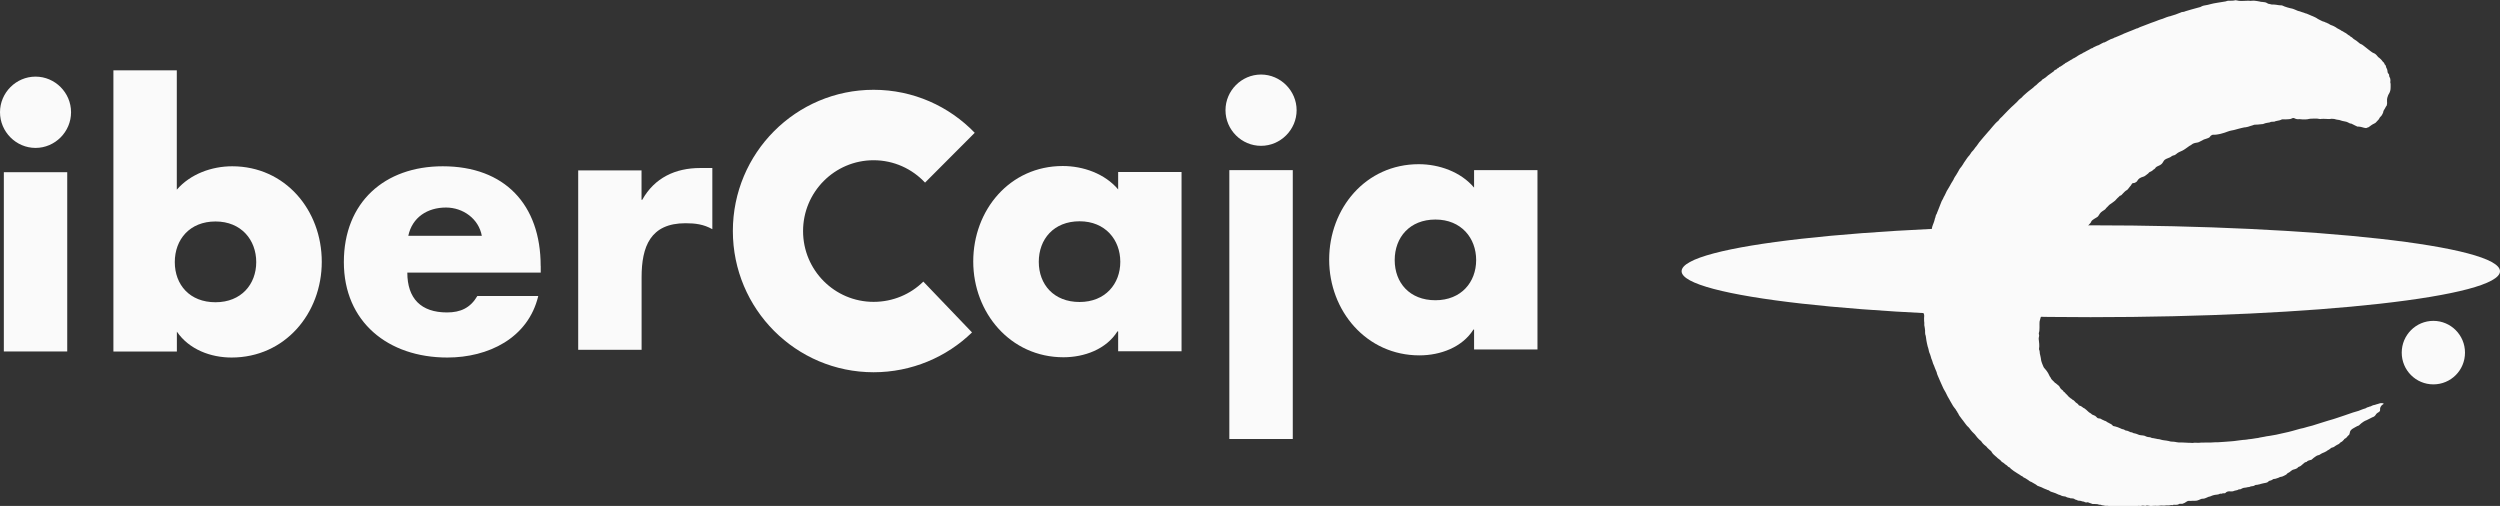
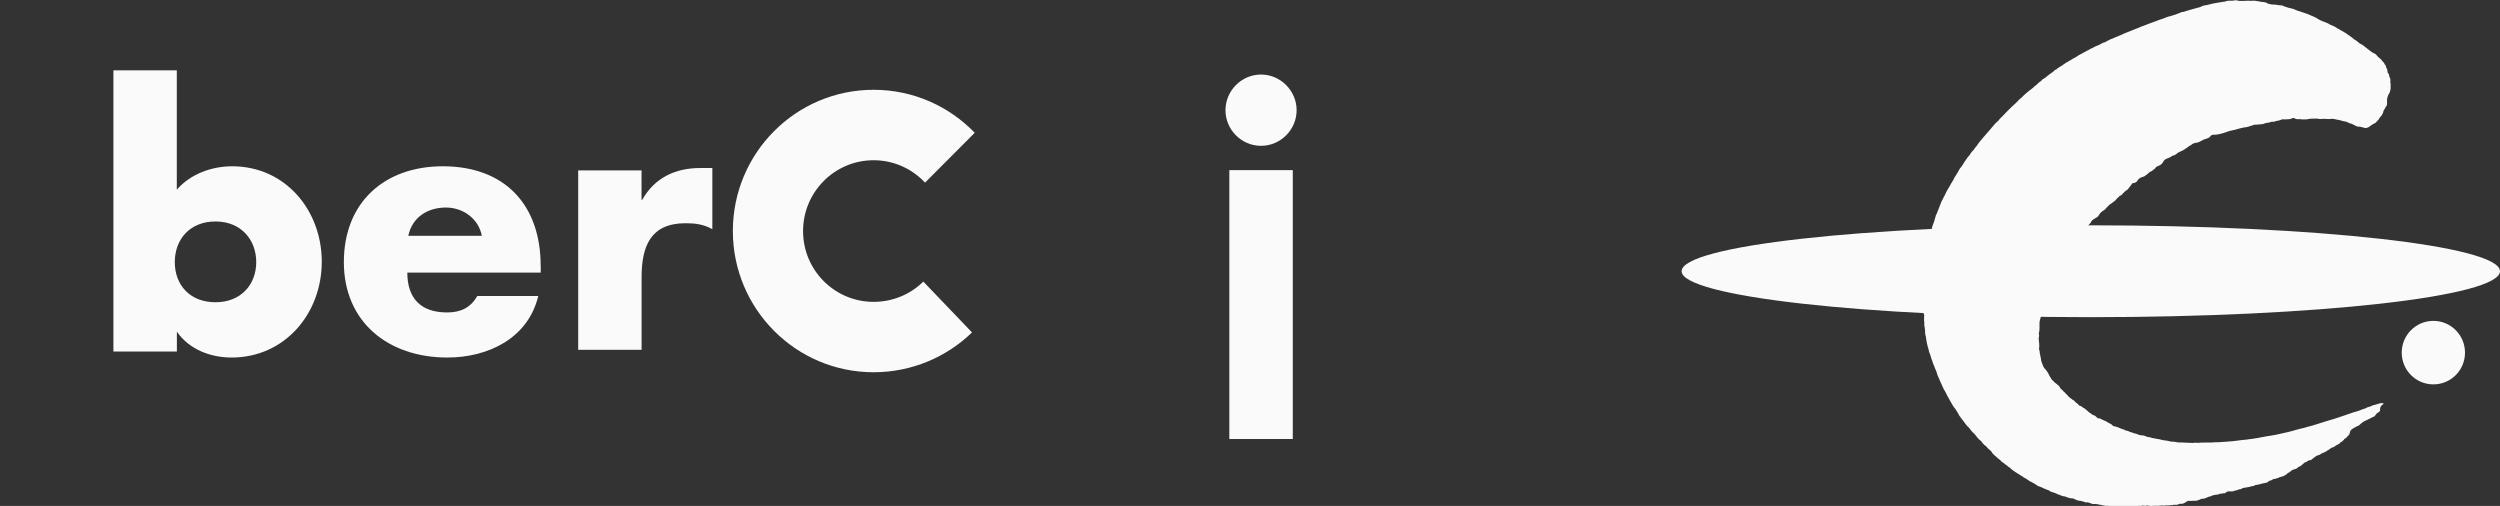
<svg xmlns="http://www.w3.org/2000/svg" width="168" height="34" viewBox="0 0 168 34" fill="none">
  <rect x="0" y="0" width="168" height="34" fill="#333333" stroke="none" />
  <g clip-path="url(#clip0_2070_8594)">
    <path d="M129.772 15.899C129.772 15.899 129.82 15.52 129.82 15.402C129.82 15.284 129.877 15.149 129.886 15.119C129.895 15.088 129.938 14.997 129.943 14.971C129.951 14.944 129.999 14.827 130.004 14.779C130.004 14.726 130.052 14.622 130.056 14.613C130.087 14.417 130.143 14.386 130.148 14.365C130.148 14.343 130.218 14.182 130.218 14.182C130.218 14.182 130.296 13.994 130.301 13.972C130.309 13.95 130.405 13.711 130.41 13.693C130.41 13.676 130.475 13.549 130.475 13.528C130.475 13.506 130.558 13.393 130.567 13.362C130.571 13.327 130.672 13.144 130.685 13.127C130.693 13.109 130.811 12.848 130.824 12.835C130.833 12.817 130.899 12.708 130.916 12.682C130.929 12.656 131.016 12.512 131.029 12.49C131.038 12.468 131.121 12.324 131.13 12.307C131.143 12.29 131.208 12.185 131.217 12.168C131.217 12.146 131.27 12.098 131.278 12.063C131.291 11.997 131.448 11.758 131.462 11.745C131.475 11.732 131.527 11.618 131.545 11.605C131.562 11.592 131.654 11.4 131.684 11.357C131.71 11.309 131.789 11.226 131.789 11.226C131.789 11.226 131.881 11.086 131.902 11.06C131.924 11.034 131.968 10.96 131.977 10.934C131.99 10.908 132.173 10.642 132.195 10.616C132.217 10.585 132.256 10.528 132.269 10.52C132.282 10.511 132.4 10.38 132.426 10.319C132.448 10.262 132.522 10.184 132.54 10.166C132.553 10.149 132.649 10.062 132.666 10.018C132.684 9.975 132.806 9.835 132.819 9.822C132.832 9.809 132.998 9.565 133.011 9.552C133.029 9.534 133.273 9.247 133.286 9.225C133.304 9.203 133.426 9.063 133.448 9.037C133.474 9.011 133.648 8.806 133.648 8.806C133.648 8.806 133.688 8.776 133.718 8.728C133.749 8.68 134.072 8.314 134.089 8.296C134.107 8.283 134.172 8.209 134.198 8.187C134.229 8.165 134.307 8.109 134.334 8.056C134.355 8 134.526 7.852 134.526 7.852C134.526 7.852 134.709 7.655 134.735 7.634C134.761 7.612 135.137 7.211 135.167 7.198C135.193 7.185 135.477 6.91 135.477 6.91C135.477 6.91 135.573 6.831 135.586 6.801C135.604 6.77 135.73 6.644 135.761 6.631C135.791 6.613 135.87 6.544 135.87 6.544C135.87 6.544 135.909 6.496 135.922 6.483C135.935 6.465 135.988 6.417 135.988 6.417C135.988 6.417 136.202 6.234 136.21 6.221C136.215 6.208 136.451 6.029 136.451 6.029L136.643 5.877C136.673 5.837 136.791 5.737 136.817 5.728C136.843 5.72 136.904 5.646 136.918 5.633C136.935 5.619 137.044 5.519 137.044 5.519C137.044 5.519 137.131 5.458 137.158 5.441C137.184 5.419 137.223 5.38 137.241 5.349C137.262 5.319 137.306 5.314 137.323 5.301C137.341 5.292 137.502 5.175 137.502 5.175L137.533 5.14C137.533 5.14 137.564 5.14 137.581 5.109C137.598 5.075 137.686 5.027 137.686 5.027C137.686 5.027 137.725 4.992 137.738 4.987C137.751 4.983 137.974 4.813 137.987 4.809C138 4.804 138.039 4.769 138.044 4.752C138.048 4.734 138.065 4.704 138.135 4.687C138.205 4.673 138.214 4.634 138.227 4.621C138.24 4.608 138.288 4.573 138.323 4.564C138.354 4.556 138.354 4.534 138.371 4.512C138.384 4.49 138.41 4.495 138.423 4.49C138.436 4.49 138.546 4.425 138.554 4.412C138.563 4.399 138.624 4.373 138.642 4.355C138.659 4.338 138.677 4.32 138.677 4.32C138.677 4.32 138.746 4.299 138.755 4.277C138.764 4.246 138.847 4.211 138.869 4.203C138.886 4.194 139.104 4.067 139.109 4.059C139.117 4.046 139.183 4.011 139.183 4.011C139.183 4.011 139.231 4.011 139.266 3.967C139.301 3.924 139.366 3.919 139.379 3.906C139.388 3.893 139.571 3.802 139.584 3.784C139.602 3.767 139.619 3.749 139.632 3.745C139.646 3.745 139.632 3.758 139.676 3.719C139.72 3.684 139.916 3.597 139.916 3.597C139.916 3.597 139.969 3.566 139.977 3.553C139.982 3.54 140.06 3.518 140.073 3.509C140.086 3.501 140.161 3.457 140.187 3.444C140.209 3.427 140.296 3.387 140.326 3.37C140.357 3.357 140.479 3.291 140.479 3.283C140.479 3.278 140.566 3.239 140.593 3.235C140.614 3.235 140.619 3.235 140.628 3.222C140.649 3.204 140.649 3.2 140.689 3.178C140.728 3.156 140.916 3.073 140.924 3.069C140.937 3.069 141.012 3.034 141.029 3.034C141.042 3.034 141.208 2.93 141.234 2.921C141.265 2.908 141.352 2.864 141.365 2.856C141.378 2.847 141.418 2.864 141.453 2.834C141.483 2.803 141.749 2.69 141.767 2.672C141.784 2.659 141.832 2.633 141.867 2.624C141.898 2.616 142.046 2.568 142.059 2.546C142.072 2.52 142.099 2.529 142.116 2.524C142.133 2.524 142.352 2.424 142.387 2.411C142.417 2.402 142.627 2.315 142.644 2.302C142.657 2.289 142.788 2.228 142.806 2.228C142.823 2.228 143.098 2.11 143.12 2.101C143.142 2.088 143.255 2.049 143.277 2.04C143.299 2.032 143.587 1.914 143.604 1.905C143.617 1.901 143.674 1.905 143.683 1.883C143.692 1.866 143.866 1.8 143.866 1.8C143.866 1.8 143.967 1.766 144.006 1.748C144.041 1.735 144.547 1.543 144.56 1.535C144.573 1.526 144.875 1.43 144.901 1.413C144.927 1.395 145.189 1.304 145.206 1.299C145.228 1.299 145.407 1.238 145.433 1.221C145.455 1.203 145.734 1.107 145.761 1.103C145.787 1.103 145.874 1.086 145.926 1.059C145.979 1.038 146.206 0.972 146.206 0.972C146.206 0.972 146.441 0.876 146.463 0.872C146.524 0.863 146.577 0.807 146.677 0.802C146.778 0.802 146.808 0.772 146.865 0.754C146.922 0.737 147.576 0.541 147.642 0.532C147.703 0.519 147.869 0.471 147.869 0.471C147.869 0.471 147.886 0.466 147.96 0.423C148.035 0.379 148.196 0.357 148.196 0.357C148.196 0.357 148.34 0.336 148.358 0.327C148.375 0.323 148.58 0.27 148.58 0.27C148.689 0.227 149.401 0.126 149.558 0.096C149.641 0.078 149.654 0.057 149.724 0.048C149.798 0.044 150.069 0.057 150.147 0.031C150.226 0.004 150.3 0.026 150.348 0.035C150.396 0.048 150.501 0.07 150.632 0.065C150.758 0.061 150.981 0.052 151.094 0.048C151.208 0.044 151.208 0.074 151.339 0.048C151.474 0.026 151.841 0.1 151.841 0.1C151.863 0.1 151.937 0.135 151.963 0.126C151.989 0.118 152.107 0.14 152.107 0.14C152.133 0.131 152.286 0.161 152.356 0.214C152.426 0.266 152.5 0.266 152.5 0.266C152.517 0.257 152.609 0.305 152.687 0.305C152.766 0.305 152.875 0.305 152.941 0.318C153.01 0.331 153.058 0.336 153.141 0.349C153.22 0.362 153.307 0.357 153.307 0.357C153.386 0.362 153.477 0.427 153.521 0.436C153.56 0.445 153.678 0.493 153.704 0.497C153.731 0.501 153.862 0.536 153.866 0.541C153.87 0.541 153.896 0.549 153.896 0.549C154.119 0.584 154.233 0.658 154.246 0.658C154.263 0.658 154.333 0.693 154.346 0.702C154.364 0.711 154.486 0.759 154.547 0.763C154.604 0.772 154.647 0.811 154.678 0.811C154.708 0.811 154.918 0.889 154.918 0.894C154.918 0.898 154.975 0.911 155.005 0.916C155.036 0.92 155.219 1.016 155.25 1.02C155.28 1.029 155.381 1.086 155.407 1.086C155.429 1.086 155.603 1.181 155.612 1.181C155.625 1.181 155.738 1.256 155.747 1.264C155.756 1.273 155.826 1.308 155.843 1.317C155.861 1.321 156 1.391 156.009 1.399C156.009 1.404 156.114 1.452 156.144 1.452C156.179 1.452 156.245 1.491 156.249 1.491C156.258 1.491 156.28 1.521 156.328 1.526C156.376 1.526 156.402 1.565 156.419 1.569C156.437 1.569 156.498 1.6 156.498 1.6C156.498 1.6 156.572 1.652 156.581 1.657C156.59 1.657 156.725 1.722 156.747 1.722C156.769 1.722 156.921 1.809 156.921 1.809C156.978 1.827 157.03 1.883 157.035 1.888C157.035 1.896 157.074 1.909 157.083 1.909C157.092 1.909 157.135 1.94 157.135 1.94C157.135 1.94 157.183 1.962 157.188 1.966C157.196 1.975 157.231 1.997 157.262 2.005C157.288 2.014 157.327 2.058 157.327 2.058C157.375 2.058 157.545 2.18 157.567 2.188C157.593 2.193 157.681 2.25 157.703 2.271C157.724 2.293 157.781 2.341 157.803 2.35C157.829 2.359 157.834 2.367 157.834 2.367C157.834 2.367 157.851 2.376 157.864 2.385C157.886 2.385 157.934 2.428 157.938 2.441C157.938 2.45 157.947 2.463 158.008 2.489C158.069 2.515 158.117 2.581 158.13 2.59C158.148 2.598 158.178 2.629 158.187 2.633C158.248 2.659 158.458 2.812 158.497 2.856C158.536 2.899 158.61 2.943 158.61 2.943C158.654 2.96 158.672 2.969 158.733 2.999C158.789 3.03 158.881 3.117 158.929 3.148C158.973 3.178 159.165 3.335 159.165 3.335C159.204 3.366 159.448 3.557 159.492 3.562C159.536 3.566 159.636 3.64 159.636 3.64C159.636 3.64 159.754 3.745 159.776 3.788C159.802 3.836 159.885 3.889 159.898 3.897C159.911 3.902 160.06 4.041 160.086 4.094C160.112 4.146 160.177 4.19 160.177 4.19C160.177 4.19 160.23 4.242 160.23 4.268C160.23 4.294 160.243 4.325 160.26 4.333C160.278 4.342 160.33 4.399 160.343 4.486C160.343 4.495 160.339 4.516 160.365 4.556C160.396 4.599 160.435 4.7 160.439 4.765C160.439 4.787 160.439 4.756 160.444 4.835C160.452 4.913 160.527 4.974 160.531 4.987C160.548 5.009 160.553 5.061 160.553 5.105C160.553 5.153 160.592 5.188 160.618 5.262C160.644 5.34 160.636 5.436 160.636 5.436C160.618 5.558 160.64 5.585 160.649 5.628C160.658 5.711 160.644 5.986 160.644 5.986C160.631 6.147 160.548 6.295 160.527 6.321C160.5 6.347 160.474 6.43 160.474 6.43C160.474 6.43 160.47 6.439 160.461 6.47C160.448 6.518 160.431 6.557 160.431 6.557C160.422 6.574 160.417 6.653 160.409 6.666C160.404 6.679 160.409 6.783 160.409 6.849C160.409 6.914 160.422 6.932 160.409 6.975C160.391 7.019 160.409 7.032 160.396 7.076C160.369 7.123 160.3 7.206 160.3 7.228C160.3 7.25 160.26 7.294 160.225 7.359C160.19 7.424 160.156 7.459 160.156 7.529C160.147 7.594 160.038 7.786 160.007 7.808C159.977 7.825 159.916 7.904 159.907 7.921C159.898 7.939 159.859 8.026 159.815 8.061C159.776 8.096 159.693 8.187 159.641 8.248C159.627 8.266 159.51 8.322 159.51 8.322C159.51 8.322 159.435 8.353 159.366 8.405C159.313 8.444 159.187 8.54 159.169 8.549C159.152 8.558 159.095 8.562 159.038 8.597C158.986 8.632 158.737 8.549 158.65 8.527C158.558 8.505 158.462 8.505 158.427 8.51C158.397 8.51 158.287 8.436 158.231 8.418C158.174 8.401 158.03 8.305 158.004 8.305C157.978 8.305 157.912 8.305 157.877 8.274C157.842 8.244 157.694 8.192 157.676 8.183C157.655 8.174 157.428 8.131 157.388 8.122C157.345 8.113 157.179 8.048 157.153 8.056C157.122 8.065 156.961 8.022 156.86 7.995C156.803 7.982 156.62 7.978 156.59 7.995C156.559 8.008 156.476 7.995 156.389 7.995C156.297 7.987 156.009 7.978 155.97 7.995C155.926 8.017 155.756 7.969 155.708 7.969C155.66 7.969 155.188 7.969 155.145 7.995C155.101 8.022 154.87 8.03 154.704 8.022C154.538 8.013 154.494 7.995 154.473 8.008C154.451 8.022 154.285 8.008 154.193 7.952C154.102 7.895 153.993 7.965 153.949 7.987C153.91 8.008 153.63 8.022 153.569 8.022C153.508 8.022 153.347 8.008 153.316 8.035C153.29 8.061 153.072 8.122 153.01 8.122C152.954 8.122 152.875 8.161 152.84 8.174C152.805 8.187 152.596 8.174 152.578 8.2C152.561 8.222 152.434 8.248 152.386 8.248C152.338 8.248 152.124 8.305 152.098 8.327C152.072 8.349 151.928 8.34 151.889 8.353C151.849 8.366 151.601 8.379 151.531 8.379C151.461 8.379 151.426 8.41 151.361 8.427C151.295 8.44 151.169 8.488 151.068 8.519C150.968 8.549 150.854 8.562 150.811 8.562C150.767 8.562 150.492 8.641 150.409 8.658C150.326 8.675 150.169 8.737 149.968 8.767C149.772 8.798 149.602 8.889 149.497 8.915C149.396 8.941 149.244 8.989 149.222 8.994C149.2 8.994 148.929 9.068 148.759 9.055C148.593 9.042 148.519 9.177 148.489 9.22C148.458 9.268 148.144 9.36 148.104 9.373C148.065 9.386 147.803 9.53 147.768 9.547C147.733 9.565 147.668 9.582 147.598 9.591C147.476 9.604 147.349 9.656 147.306 9.696C147.258 9.735 147.17 9.792 147.131 9.805C147.101 9.818 147.035 9.87 146.874 9.988C146.712 10.105 146.599 10.153 146.481 10.201C146.363 10.249 146.254 10.341 146.241 10.354C146.228 10.367 146.136 10.432 146.114 10.432C146.092 10.432 145.974 10.463 145.953 10.485C145.931 10.511 145.857 10.554 145.826 10.572C145.795 10.589 145.638 10.646 145.582 10.672C145.525 10.698 145.442 10.733 145.372 10.864C145.307 10.995 145.215 11.082 145.045 11.147C144.875 11.213 144.844 11.283 144.826 11.313C144.805 11.344 144.748 11.378 144.717 11.396C144.687 11.413 144.634 11.461 144.595 11.496C144.552 11.531 144.425 11.562 144.403 11.605C144.381 11.653 144.281 11.714 144.181 11.793C144.084 11.871 144.071 11.854 143.897 11.919C143.722 11.989 143.657 12.098 143.622 12.163C143.587 12.229 143.473 12.277 143.434 12.294C143.395 12.311 143.29 12.285 143.26 12.359C143.229 12.433 143.159 12.508 143.133 12.534C143.107 12.56 142.963 12.773 142.923 12.778C142.884 12.778 142.696 12.948 142.653 13.009C142.609 13.07 142.544 13.122 142.526 13.135C142.509 13.148 142.461 13.148 142.461 13.148C142.461 13.148 142.325 13.297 142.299 13.305C142.273 13.314 142.164 13.467 142.133 13.484C142.103 13.502 141.972 13.615 141.902 13.658C141.828 13.702 141.732 13.767 141.662 13.855C141.592 13.942 141.544 13.955 141.514 14.011C141.483 14.068 141.431 14.099 141.409 14.107C141.387 14.116 141.435 14.103 141.287 14.19C141.138 14.282 141.064 14.421 141.042 14.461C141.02 14.5 140.977 14.565 140.916 14.596C140.855 14.626 140.754 14.696 140.732 14.709C140.684 14.74 140.566 14.814 140.54 14.875C140.518 14.936 140.488 14.984 140.453 15.014C140.414 15.045 140.357 15.128 140.318 15.167L137.245 20.921C137.245 20.921 137.131 21.375 137.096 21.466C137.062 21.558 137.044 21.671 137.053 21.771C137.066 21.867 137.048 22.181 137.044 22.242C137.04 22.303 136.996 22.386 137.009 22.43C137.022 22.473 137.04 22.574 137.022 22.604C137.005 22.635 136.992 22.787 137.009 22.848C137.027 22.909 137.053 23.302 137.031 23.367C137.014 23.433 137.027 23.489 137.027 23.489C137.027 23.489 137.07 23.581 137.07 23.677C137.07 23.72 137.083 23.82 137.096 23.842C137.105 23.86 137.136 23.999 137.136 24.025C137.136 24.052 137.166 24.239 137.171 24.248C137.171 24.261 137.21 24.348 137.219 24.396C137.227 24.444 137.302 24.579 137.306 24.61C137.31 24.636 137.35 24.71 137.367 24.723C137.385 24.736 137.489 24.862 137.502 24.88C137.52 24.897 137.655 25.089 137.694 25.194C137.734 25.298 137.777 25.342 137.799 25.368C137.821 25.399 137.834 25.438 137.847 25.468C137.86 25.499 137.974 25.595 137.978 25.604C137.983 25.617 138.057 25.678 138.087 25.717C138.118 25.756 138.118 25.717 138.21 25.808C138.301 25.896 138.375 25.913 138.419 26.022C138.458 26.118 138.572 26.201 138.572 26.201C138.572 26.201 138.637 26.236 138.655 26.284C138.672 26.336 138.72 26.345 138.738 26.358C138.755 26.371 138.803 26.432 138.816 26.449C138.829 26.467 138.904 26.532 138.904 26.532C138.904 26.532 138.986 26.615 139.013 26.654C139.039 26.693 139.069 26.706 139.087 26.711C139.104 26.715 139.135 26.763 139.135 26.763C139.135 26.763 139.187 26.776 139.218 26.811C139.248 26.846 139.283 26.868 139.296 26.872C139.309 26.872 139.362 26.903 139.384 26.933C139.405 26.964 139.48 27.038 139.493 27.047C139.506 27.06 139.567 27.103 139.593 27.116C139.619 27.129 139.672 27.186 139.698 27.238C139.698 27.238 139.746 27.26 139.763 27.265C139.776 27.273 139.807 27.282 139.838 27.291C139.872 27.304 139.977 27.391 139.995 27.404C140.012 27.417 140.056 27.435 140.069 27.439C140.082 27.439 140.13 27.491 140.147 27.5C140.161 27.509 140.222 27.552 140.23 27.57C140.243 27.587 140.361 27.696 140.379 27.705C140.401 27.714 140.44 27.748 140.466 27.762C140.492 27.775 140.532 27.796 140.54 27.814C140.549 27.831 140.566 27.84 140.58 27.853C140.597 27.87 140.772 27.927 140.793 27.945C140.815 27.962 140.907 28.041 140.92 28.062C140.933 28.084 140.964 28.106 141.025 28.115C141.086 28.123 141.147 28.123 141.178 28.145C141.212 28.167 141.256 28.202 141.291 28.211C141.326 28.215 141.405 28.267 141.405 28.267C141.405 28.267 141.492 28.289 141.509 28.302C141.527 28.315 141.557 28.328 141.566 28.337C141.575 28.35 141.658 28.402 141.675 28.402C141.688 28.402 141.749 28.446 141.771 28.455C141.793 28.463 141.911 28.507 141.998 28.625C141.998 28.625 142.103 28.646 142.151 28.66C142.199 28.668 142.282 28.703 142.304 28.707C142.321 28.716 142.422 28.756 142.456 28.769C142.487 28.786 142.587 28.834 142.6 28.834C142.618 28.834 142.74 28.851 142.814 28.917C142.836 28.934 142.884 28.934 142.906 28.939C142.932 28.939 143.015 28.965 143.033 28.978C143.05 28.991 143.172 29.043 143.172 29.043C143.172 29.043 143.255 29.052 143.268 29.056C143.277 29.056 143.373 29.113 143.386 29.113C143.404 29.113 143.53 29.135 143.587 29.161C143.644 29.187 143.735 29.226 143.748 29.226C143.761 29.226 143.875 29.257 143.901 29.253C143.927 29.253 144.089 29.266 144.124 29.287C144.154 29.314 144.298 29.361 144.325 29.366C144.351 29.37 144.517 29.379 144.552 29.409C144.586 29.436 144.674 29.444 144.7 29.444C144.722 29.444 144.909 29.479 144.923 29.488C144.94 29.501 145.023 29.505 145.058 29.51C145.093 29.51 145.193 29.532 145.211 29.545C145.228 29.558 145.403 29.588 145.424 29.588C145.442 29.588 145.708 29.623 145.752 29.64C145.795 29.658 145.883 29.675 145.905 29.675C145.926 29.675 146.127 29.684 146.153 29.693C146.18 29.701 146.38 29.736 146.402 29.732C146.424 29.732 146.778 29.732 146.869 29.745C146.961 29.758 147.118 29.754 147.135 29.754C147.157 29.754 147.297 29.767 147.341 29.767C147.384 29.767 147.445 29.754 147.467 29.75C147.489 29.75 147.729 29.758 147.76 29.758C147.795 29.758 147.869 29.745 147.891 29.745C147.908 29.745 148.314 29.732 148.393 29.736C148.475 29.736 148.567 29.736 148.598 29.736C148.624 29.736 148.842 29.719 148.89 29.719C148.938 29.719 149.052 29.719 149.06 29.719C149.069 29.719 149.423 29.693 149.449 29.693C149.475 29.693 149.868 29.662 149.868 29.662C149.868 29.662 150.06 29.649 150.121 29.64C150.186 29.632 150.422 29.597 150.448 29.597C150.475 29.597 150.701 29.566 150.728 29.562C150.754 29.562 150.972 29.549 151.007 29.536C151.046 29.523 151.134 29.514 151.186 29.51C151.238 29.51 151.426 29.479 151.443 29.475C151.457 29.466 151.727 29.436 151.745 29.431C151.762 29.431 151.95 29.375 152.046 29.37C152.142 29.361 152.22 29.335 152.295 29.322C152.364 29.309 152.53 29.287 152.557 29.283C152.587 29.279 152.923 29.213 152.954 29.213C152.98 29.213 153.312 29.135 153.36 29.122C153.408 29.109 153.757 29.035 153.774 29.03C153.792 29.026 154.027 28.965 154.058 28.956C154.089 28.947 154.542 28.821 154.569 28.812C154.599 28.808 154.778 28.769 154.791 28.764C154.804 28.764 155.044 28.69 155.092 28.677C155.136 28.664 155.372 28.599 155.394 28.599C155.415 28.599 155.695 28.503 155.725 28.494C155.756 28.481 156.14 28.367 156.157 28.359C156.179 28.354 156.707 28.184 156.782 28.171C156.86 28.154 157.126 28.054 157.14 28.054C157.153 28.054 157.493 27.936 157.519 27.927C157.545 27.923 158.082 27.735 158.126 27.718C158.165 27.705 158.471 27.613 158.484 27.613C158.493 27.613 158.859 27.461 158.916 27.456C158.977 27.452 159.056 27.373 159.095 27.373C159.134 27.373 159.226 27.326 159.226 27.326L159.309 27.308C159.309 27.308 159.479 27.217 159.523 27.221C159.566 27.221 159.645 27.19 159.662 27.182C159.684 27.173 159.819 27.138 159.846 27.129C159.872 27.121 159.933 27.095 159.998 27.09C160.064 27.09 160.16 27.099 160.16 27.099C160.16 27.099 160.182 27.142 160.169 27.151C160.151 27.16 160.099 27.199 160.099 27.199C160.099 27.199 160.025 27.252 160.025 27.269C160.025 27.286 159.994 27.312 159.985 27.326C159.977 27.339 159.937 27.435 159.942 27.452C159.946 27.465 159.942 27.491 159.942 27.491C159.942 27.491 159.946 27.605 159.933 27.618C159.924 27.631 159.872 27.674 159.859 27.692C159.846 27.705 159.833 27.705 159.802 27.722C159.771 27.735 159.684 27.805 159.641 27.884C159.597 27.966 159.488 28.027 159.435 28.036C159.383 28.049 159.3 28.115 159.252 28.128C159.204 28.141 159.069 28.232 159.025 28.241C158.925 28.263 158.693 28.424 158.667 28.455C158.641 28.481 158.528 28.577 158.519 28.59C158.51 28.603 158.423 28.625 158.41 28.633C158.401 28.642 158.239 28.729 158.226 28.734C158.218 28.742 158.143 28.786 158.122 28.795C158.1 28.803 158.065 28.834 158.039 28.847C158.017 28.864 158.004 28.904 157.969 28.925C157.934 28.943 157.912 29.056 157.903 29.096C157.899 29.135 157.868 29.226 157.847 29.231C157.825 29.235 157.746 29.327 157.733 29.344C157.716 29.361 157.681 29.422 157.646 29.436C157.611 29.453 157.554 29.488 157.541 29.501C157.489 29.553 157.541 29.523 157.506 29.553C157.467 29.593 157.432 29.636 157.388 29.671C157.375 29.68 157.366 29.684 157.301 29.719C157.236 29.754 157.218 29.797 157.192 29.824C157.157 29.85 157.1 29.867 157.039 29.902C156.969 29.937 156.873 30.007 156.856 30.024C156.834 30.037 156.751 30.081 156.703 30.081C156.655 30.081 156.576 30.181 156.502 30.216C156.424 30.251 156.363 30.303 156.332 30.325C156.288 30.36 156.101 30.438 156.07 30.447C156.04 30.456 155.939 30.517 155.896 30.547C155.856 30.582 155.773 30.591 155.747 30.6C155.717 30.604 155.647 30.648 155.599 30.682C155.551 30.717 155.398 30.822 155.372 30.861C155.346 30.9 155.271 30.913 155.241 30.918C155.21 30.918 155.071 30.97 155.053 30.988C155.036 31.005 155.04 31.035 154.966 31.049C154.887 31.062 154.848 31.105 154.813 31.136C154.778 31.166 154.638 31.28 154.617 31.302C154.595 31.323 154.534 31.354 154.486 31.367C154.438 31.38 154.398 31.437 154.377 31.458C154.35 31.48 154.241 31.524 154.206 31.532C154.171 31.546 154.071 31.559 154.019 31.602C153.966 31.646 153.91 31.676 153.879 31.711C153.835 31.755 153.779 31.772 153.752 31.781C153.731 31.79 153.652 31.873 153.639 31.89C153.626 31.907 153.552 31.929 153.473 31.977C153.395 32.021 153.32 32.043 153.259 32.047C153.198 32.047 153.154 32.104 153.028 32.134C152.901 32.165 152.967 32.169 152.884 32.178C152.801 32.186 152.762 32.186 152.727 32.221C152.692 32.256 152.587 32.295 152.552 32.3C152.443 32.313 152.456 32.356 152.395 32.396C152.334 32.439 152.194 32.461 152.133 32.47C152.068 32.483 151.954 32.505 151.928 32.518C151.902 32.535 151.815 32.553 151.801 32.553C151.788 32.553 151.705 32.579 151.688 32.579C151.675 32.579 151.557 32.579 151.522 32.614C151.487 32.653 151.365 32.679 151.299 32.679C151.238 32.679 151.177 32.723 151.16 32.723C151.142 32.723 151.059 32.731 151.033 32.74C151.007 32.753 150.88 32.775 150.806 32.779C150.732 32.784 150.614 32.849 150.592 32.862C150.575 32.875 150.562 32.884 150.483 32.884C150.405 32.884 150.4 32.928 150.339 32.936C150.274 32.945 150.256 32.954 150.226 32.962C150.195 32.967 150.152 32.975 150.095 33.002C150.034 33.028 149.942 33.028 149.829 33.019C149.715 33.015 149.754 33.023 149.698 33.032C149.645 33.041 149.567 33.093 149.54 33.133C149.514 33.167 149.383 33.137 149.37 33.15C149.353 33.163 149.274 33.18 149.274 33.18C149.274 33.18 149.196 33.159 149.139 33.198C149.087 33.237 148.89 33.246 148.842 33.255C148.794 33.259 148.659 33.303 148.641 33.311C148.624 33.32 148.51 33.372 148.48 33.372C148.449 33.372 148.384 33.39 148.248 33.459C148.109 33.525 148 33.516 147.965 33.516C147.934 33.516 147.795 33.586 147.768 33.595C147.747 33.608 147.672 33.634 147.655 33.634C147.637 33.634 147.572 33.656 147.55 33.651C147.533 33.651 147.301 33.651 147.293 33.656C147.284 33.664 147.183 33.664 147.096 33.656C147.009 33.651 146.913 33.73 146.895 33.738C146.887 33.747 146.804 33.795 146.804 33.795C146.804 33.795 146.668 33.856 146.655 33.856C146.647 33.856 146.459 33.847 146.437 33.865C146.328 33.956 146.092 33.917 146.066 33.917C146.049 33.917 146.018 33.948 146.018 33.948C146.018 33.948 145.878 33.93 145.852 33.948C145.83 33.969 145.582 33.961 145.582 33.961C145.582 33.961 145.494 33.969 145.438 33.978C145.385 33.987 145.294 33.965 145.241 33.969C145.189 33.974 145.045 33.991 145.01 33.991C144.975 33.991 144.696 33.978 144.661 33.991C144.626 34.004 144.56 34.009 144.552 34.009C144.543 34.009 144.46 33.987 144.429 33.987C144.394 33.987 144.316 33.969 144.281 33.969C144.246 33.969 144.194 33.987 144.176 33.996C144.159 34 144.076 33.987 144.028 33.978C143.98 33.974 143.949 33.969 143.919 33.987C143.888 34.004 143.775 34.004 143.731 33.991C143.683 33.983 143.661 33.996 143.6 34.026C143.543 34.052 143.438 34.026 143.417 34.017C143.395 34.004 143.286 34.004 143.268 34.017C143.251 34.026 143.172 34.017 143.159 34.022C143.142 34.026 143.076 34.026 143.059 34.031C143.041 34.031 142.967 34.035 142.954 34.044C142.915 34.07 142.845 34.057 142.827 34.052C142.81 34.044 142.779 34.035 142.74 34.039C142.701 34.039 142.618 34.065 142.618 34.065C142.618 34.065 142.518 34.065 142.496 34.052C142.47 34.039 142.352 34.044 142.339 34.052C142.325 34.061 142.19 34.052 142.164 34.039C142.142 34.026 142.068 34.039 142.051 34.044C142.033 34.044 141.911 34.017 141.889 34.009C141.863 33.996 141.776 34.004 141.758 34.009C141.745 34.009 141.68 34 141.653 33.991C141.627 33.983 141.518 33.991 141.496 33.991C141.474 33.991 141.405 33.983 141.391 33.974C141.378 33.965 141.3 33.956 141.282 33.956C141.269 33.956 141.199 33.939 141.182 33.926C141.164 33.913 141.09 33.913 141.077 33.917C141.064 33.917 140.959 33.882 140.937 33.878C140.916 33.869 140.658 33.869 140.636 33.869C140.614 33.869 140.562 33.856 140.553 33.843C140.545 33.83 140.466 33.812 140.453 33.812C140.436 33.812 140.37 33.773 140.326 33.76C140.283 33.743 140.213 33.765 140.213 33.765C140.213 33.765 140.126 33.76 140.108 33.747C140.086 33.734 140.043 33.704 140.003 33.704C139.964 33.704 139.899 33.691 139.868 33.673C139.833 33.651 139.711 33.647 139.694 33.647C139.676 33.647 139.598 33.63 139.589 33.616C139.58 33.603 139.515 33.581 139.493 33.581C139.471 33.581 139.414 33.551 139.379 33.52C139.344 33.49 139.157 33.486 139.135 33.486C139.113 33.486 139.082 33.451 139.069 33.459C139.056 33.464 138.873 33.42 138.847 33.394C138.825 33.368 138.733 33.355 138.707 33.355C138.681 33.355 138.546 33.329 138.502 33.298C138.436 33.255 138.375 33.255 138.345 33.242C138.319 33.228 138.144 33.145 138.122 33.141C138.1 33.137 137.969 33.089 137.943 33.08C137.917 33.067 137.79 33.045 137.725 32.984C137.66 32.923 137.616 32.941 137.585 32.923C137.555 32.91 137.494 32.871 137.463 32.871C137.433 32.871 137.206 32.753 137.188 32.745C137.171 32.736 137.062 32.697 137.035 32.688C136.957 32.662 136.909 32.64 136.909 32.64C136.909 32.64 136.839 32.57 136.804 32.557C136.773 32.544 136.634 32.465 136.608 32.444C136.581 32.422 136.451 32.352 136.429 32.356C136.407 32.356 136.315 32.274 136.302 32.265C136.289 32.252 136.141 32.156 136.106 32.139C136.075 32.121 135.992 32.086 135.979 32.078C135.966 32.069 135.914 32.003 135.87 31.995C135.826 31.986 135.73 31.903 135.717 31.899C135.708 31.894 135.578 31.82 135.56 31.803C135.543 31.79 135.342 31.663 135.324 31.65C135.307 31.637 135.128 31.506 135.115 31.489C135.102 31.471 135.071 31.419 135.041 31.41C135.01 31.397 134.945 31.371 134.936 31.354C134.923 31.336 134.866 31.271 134.849 31.267C134.827 31.267 134.726 31.184 134.709 31.166C134.692 31.149 134.595 31.07 134.582 31.07C134.565 31.07 134.504 31.035 134.499 31.014C134.499 30.992 134.386 30.896 134.386 30.896C134.386 30.896 134.264 30.809 134.242 30.787C134.22 30.761 134.128 30.674 134.098 30.656C134.059 30.634 133.941 30.504 133.923 30.495C133.906 30.486 133.814 30.334 133.805 30.316C133.792 30.299 133.705 30.233 133.705 30.233C133.705 30.233 133.57 30.103 133.557 30.098C133.544 30.09 133.487 29.994 133.456 29.985C133.426 29.976 133.234 29.797 133.225 29.776C133.212 29.754 133.159 29.693 133.142 29.658C133.12 29.623 133.002 29.536 133.002 29.536L132.867 29.392L132.714 29.196L132.531 29.013L132.435 28.899C132.435 28.899 132.273 28.677 132.234 28.664C132.199 28.651 131.99 28.363 131.99 28.363C131.99 28.363 131.854 28.171 131.837 28.163C131.819 28.154 131.754 28.032 131.715 27.997C131.675 27.962 131.593 27.796 131.593 27.796C131.593 27.796 131.593 27.762 131.562 27.74C131.531 27.722 131.527 27.674 131.527 27.674L131.466 27.591C131.466 27.591 131.418 27.491 131.396 27.478C131.374 27.465 131.261 27.295 131.248 27.282C131.235 27.273 131.043 26.929 131.043 26.929C131.043 26.929 130.96 26.763 130.947 26.755C130.933 26.746 130.846 26.571 130.846 26.571L130.75 26.375C130.75 26.375 130.672 26.236 130.663 26.223C130.637 26.166 130.593 26.114 130.589 26.087C130.584 26.061 130.484 25.865 130.475 25.835C130.466 25.808 130.41 25.682 130.401 25.669C130.392 25.66 130.383 25.63 130.37 25.599C130.353 25.564 130.209 25.211 130.196 25.194C130.183 25.181 130.157 25.067 130.157 25.067C130.157 25.067 130.152 25.024 130.143 25.011C130.135 24.998 130.039 24.775 130.026 24.732C130.017 24.688 129.921 24.457 129.903 24.431C129.886 24.405 129.847 24.217 129.834 24.209C129.82 24.2 129.751 24.008 129.751 23.969C129.746 23.925 129.663 23.703 129.65 23.69C129.637 23.681 129.602 23.494 129.602 23.494C129.602 23.494 129.55 23.276 129.537 23.271C129.528 23.267 129.454 22.879 129.454 22.879C129.454 22.879 129.428 22.67 129.419 22.626C129.41 22.582 129.388 22.473 129.375 22.46C129.362 22.443 129.366 22.221 129.366 22.221C129.366 22.221 129.336 21.92 129.323 21.907C129.314 21.898 129.301 21.806 129.314 21.763C129.323 21.719 129.301 21.58 129.301 21.58C129.301 21.58 129.297 21.427 129.297 21.379C129.297 21.331 129.314 21.248 129.305 21.179C129.301 21.109 129.275 21.083 129.262 21.052C129.244 21.022 129.253 20.904 129.266 20.873C129.284 20.843 129.266 20.673 129.266 20.673L129.781 15.986L129.772 15.899Z" fill="#FAFAFA" />
    <path d="M113.004 18.227C113.004 16.523 125.334 15.141 140.489 15.141C155.643 15.141 168 16.523 168 18.227C168 19.932 155.67 21.314 140.489 21.314C125.308 21.314 113.004 19.906 113.004 18.227Z" fill="#FAFAFA" />
    <path d="M161.396 23.698C161.396 22.517 162.348 21.562 163.522 21.562C164.696 21.562 165.648 22.517 165.648 23.698C165.648 24.88 164.701 25.83 163.522 25.83C162.344 25.83 161.396 24.875 161.396 23.698Z" fill="#FAFAFA" />
    <path fill-rule="evenodd" clip-rule="evenodd" d="M27.437 15.847C27.699 14.604 28.725 13.946 29.969 13.946C31.117 13.946 32.169 14.7 32.378 15.847H27.437ZM36.333 17.87C36.333 13.754 33.919 11.174 29.755 11.174C25.844 11.174 23.107 13.593 23.107 17.613C23.107 21.632 26.08 24.026 30.061 24.026C32.802 24.026 35.49 22.735 36.171 19.893H32.077C31.61 20.69 30.951 20.996 30.039 20.996C28.284 20.996 27.372 20.054 27.372 18.319H36.337V17.874L36.333 17.87Z" fill="#FAFAFA" />
-     <path fill-rule="evenodd" clip-rule="evenodd" d="M72.547 14.87C74.276 14.87 75.284 16.113 75.284 17.595C75.284 19.077 74.276 20.294 72.547 20.294C70.819 20.294 69.806 19.121 69.806 17.595C69.806 16.069 70.815 14.87 72.547 14.87ZM79.4 11.557H75.14V12.73C74.25 11.675 72.801 11.156 71.417 11.156C67.855 11.156 65.402 14.116 65.402 17.569C65.402 21.022 67.903 24.008 71.465 24.008C72.871 24.008 74.341 23.467 75.092 22.268H75.14V23.607H79.4V11.557Z" fill="#FAFAFA" />
-     <path fill-rule="evenodd" clip-rule="evenodd" d="M96.461 14.753C98.194 14.753 99.198 15.995 99.198 17.477C99.198 18.96 98.194 20.176 96.461 20.176C94.728 20.176 93.724 19.003 93.724 17.477C93.724 15.951 94.733 14.753 96.461 14.753ZM103.318 11.435H99.058V12.608C98.168 11.553 96.719 11.034 95.339 11.034C91.778 11.034 89.32 13.998 89.32 17.447C89.32 20.895 91.826 23.881 95.387 23.881C96.788 23.881 98.264 23.341 99.014 22.146H99.058V23.485H103.318V11.431V11.435Z" fill="#FAFAFA" />
-     <path fill-rule="evenodd" clip-rule="evenodd" d="M2.388 5.149C1.078 5.149 0 6.23 0 7.542C0 8.854 1.078 9.94 2.388 9.94C3.697 9.94 4.775 8.859 4.775 7.542C4.775 6.225 3.697 5.149 2.388 5.149ZM4.518 11.57H0.258V23.62H4.518V11.57Z" fill="#FAFAFA" />
    <path fill-rule="evenodd" clip-rule="evenodd" d="M84.741 5.009C83.432 5.009 82.353 6.09 82.353 7.407C82.353 8.723 83.432 9.8 84.741 9.8C86.05 9.8 87.133 8.719 87.133 7.407C87.133 6.095 86.05 5.009 84.741 5.009ZM86.875 11.435H82.611V29.501H86.875V11.435Z" fill="#FAFAFA" />
    <path fill-rule="evenodd" clip-rule="evenodd" d="M14.482 14.883C16.215 14.883 17.219 16.126 17.219 17.613C17.219 19.099 16.215 20.311 14.482 20.311C12.75 20.311 11.746 19.138 11.746 17.613C11.746 16.087 12.754 14.883 14.482 14.883ZM7.625 23.624H11.886V22.286C12.706 23.485 14.155 24.026 15.561 24.026C19.144 24.026 21.623 21.065 21.623 17.591C21.623 14.116 19.162 11.174 15.604 11.174C14.225 11.174 12.793 11.692 11.881 12.747V4.726H7.621V23.624H7.625Z" fill="#FAFAFA" />
    <path d="M43.115 11.453H38.855V23.507H43.115V18.641C43.115 16.575 43.7 15.001 46.066 15.001C46.721 15.001 47.284 15.071 47.869 15.402V11.291H47.048C45.385 11.291 43.98 11.95 43.159 13.427H43.111V11.457L43.115 11.453Z" fill="#FAFAFA" />
    <path d="M62.045 18.925C61.19 19.771 60.003 20.285 58.706 20.285C56.088 20.285 53.966 18.158 53.966 15.529C53.966 12.9 56.088 10.768 58.706 10.768C60.073 10.768 61.299 11.348 62.163 12.272L65.502 8.924C63.783 7.141 61.373 6.034 58.706 6.034C53.482 6.034 49.248 10.284 49.248 15.524C49.248 20.765 53.482 25.015 58.706 25.015C61.264 25.015 63.617 23.995 65.319 22.338L62.041 18.916L62.045 18.925Z" fill="#FAFAFA" />
  </g>
  <defs>
    <clipPath id="clip0_2070_8594">
      <rect width="168" height="34" fill="white" />
    </clipPath>
  </defs>
</svg>